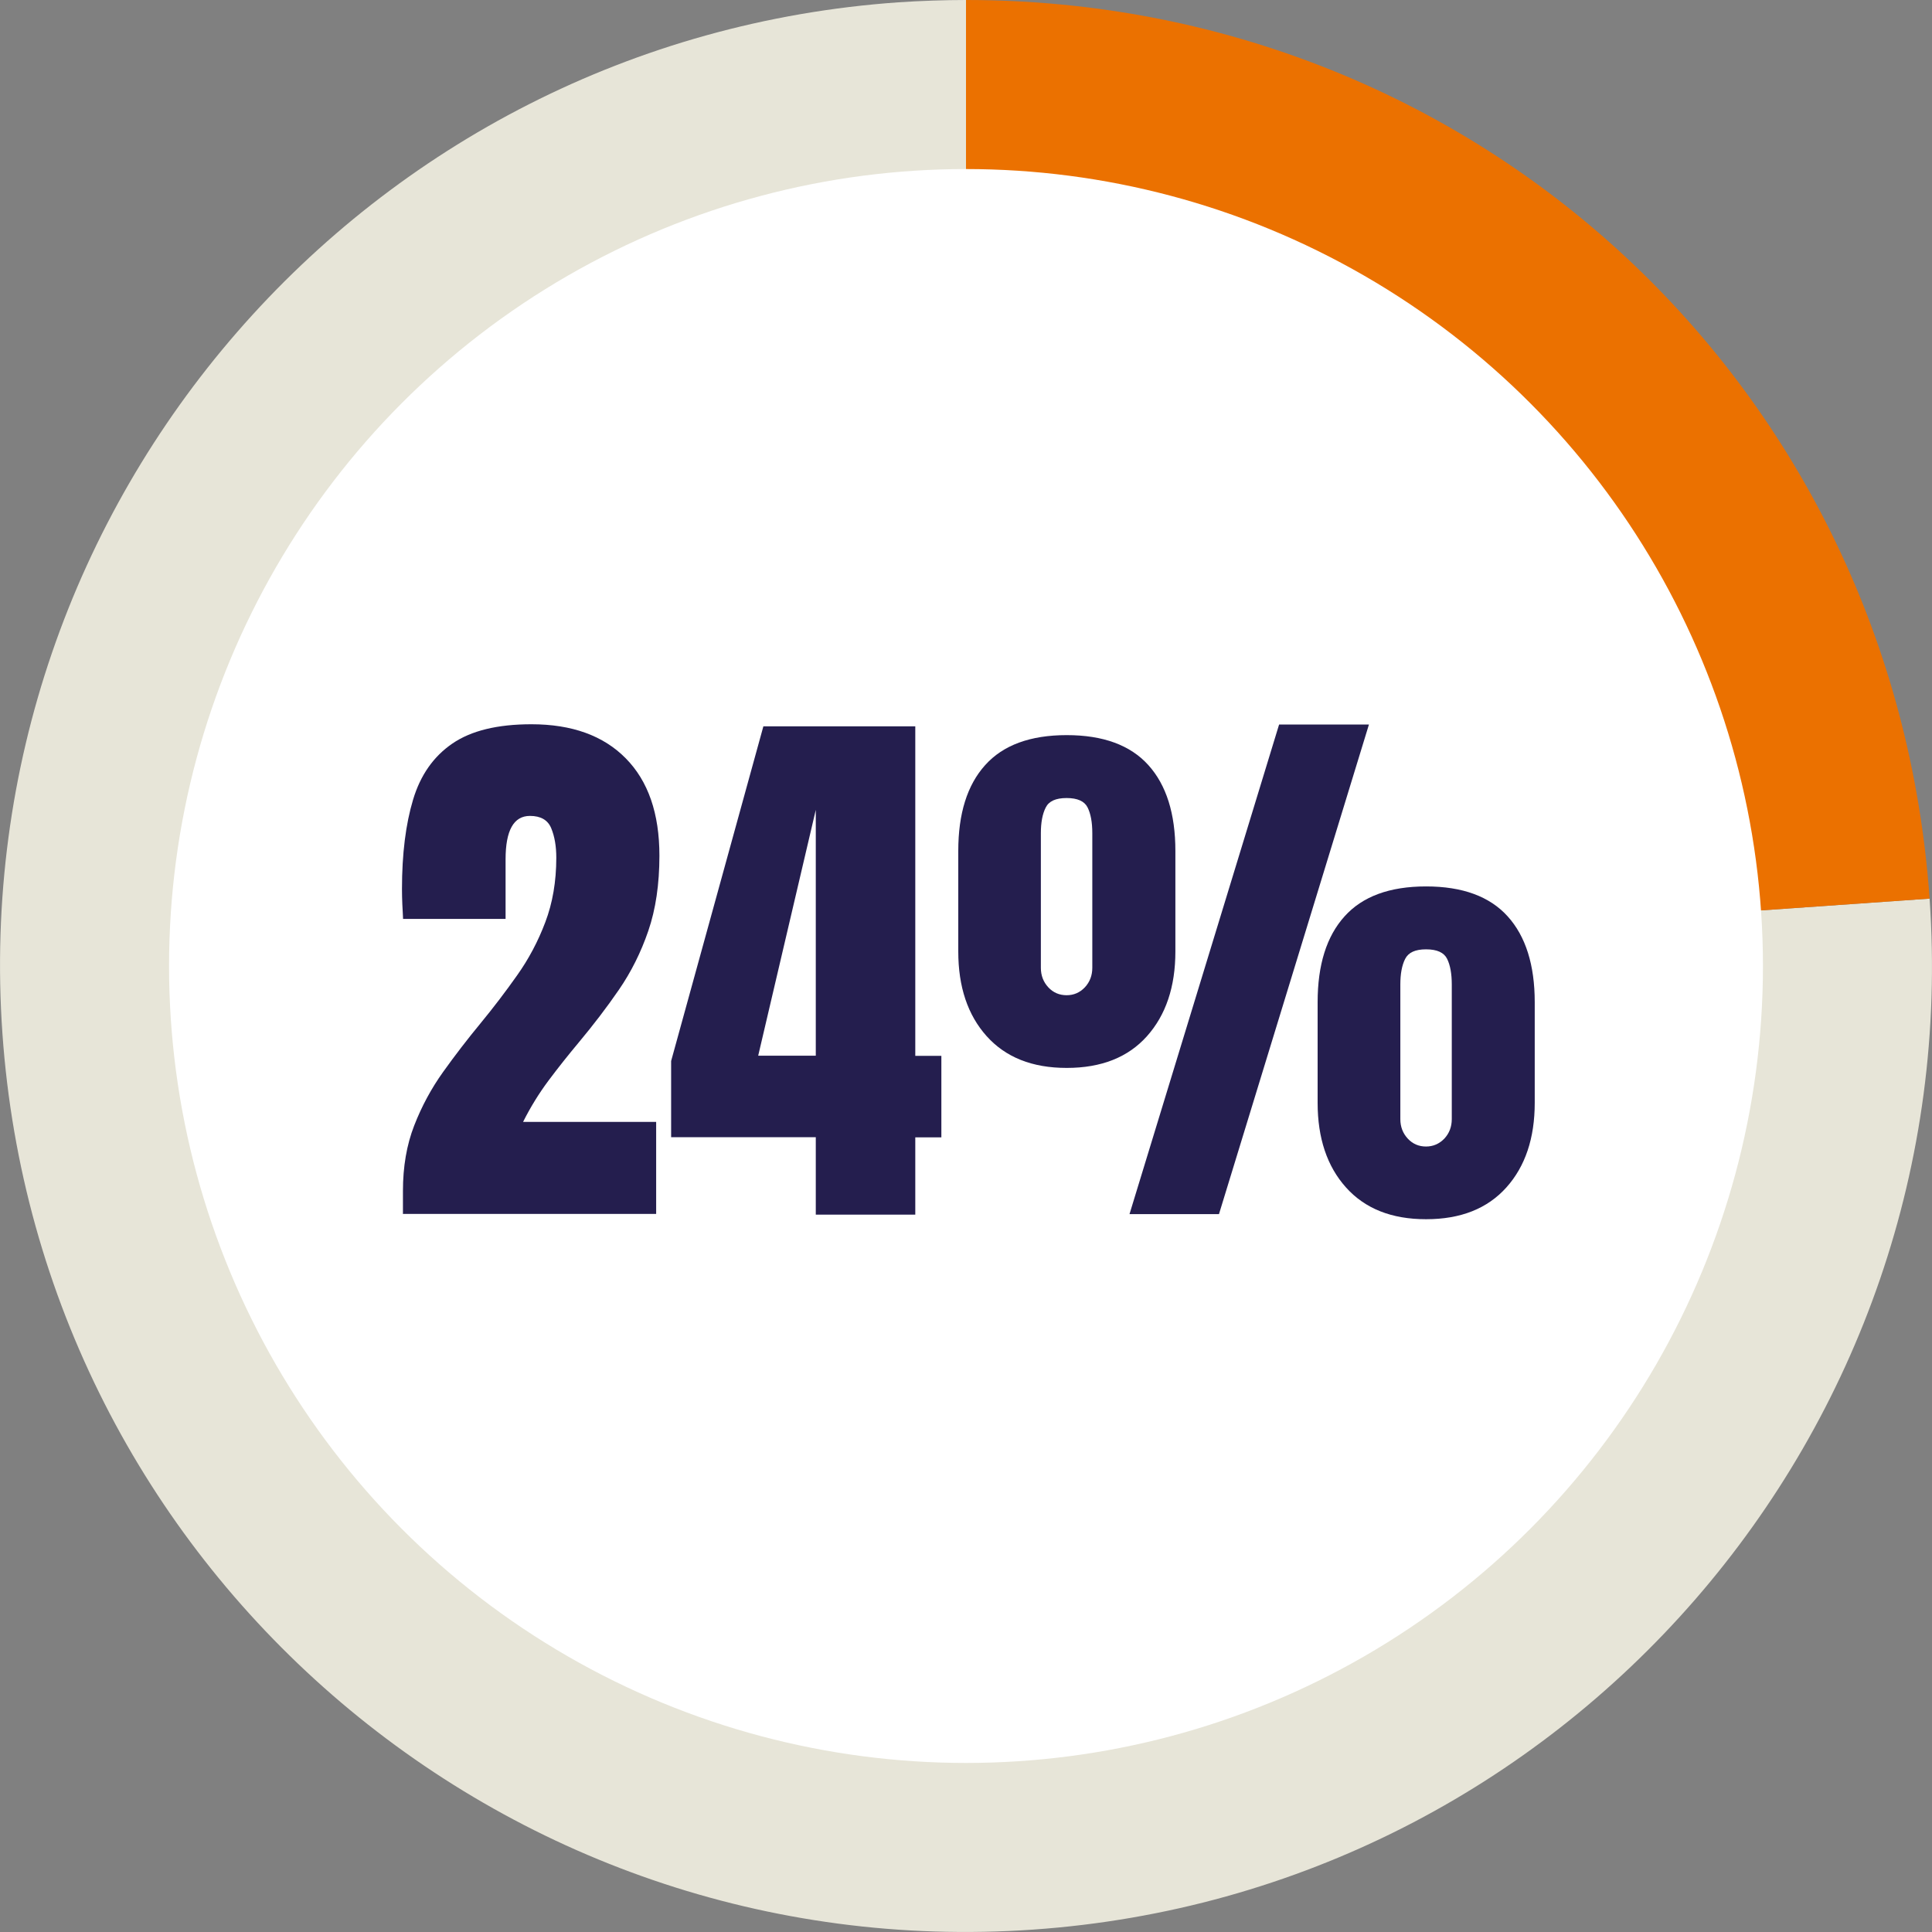
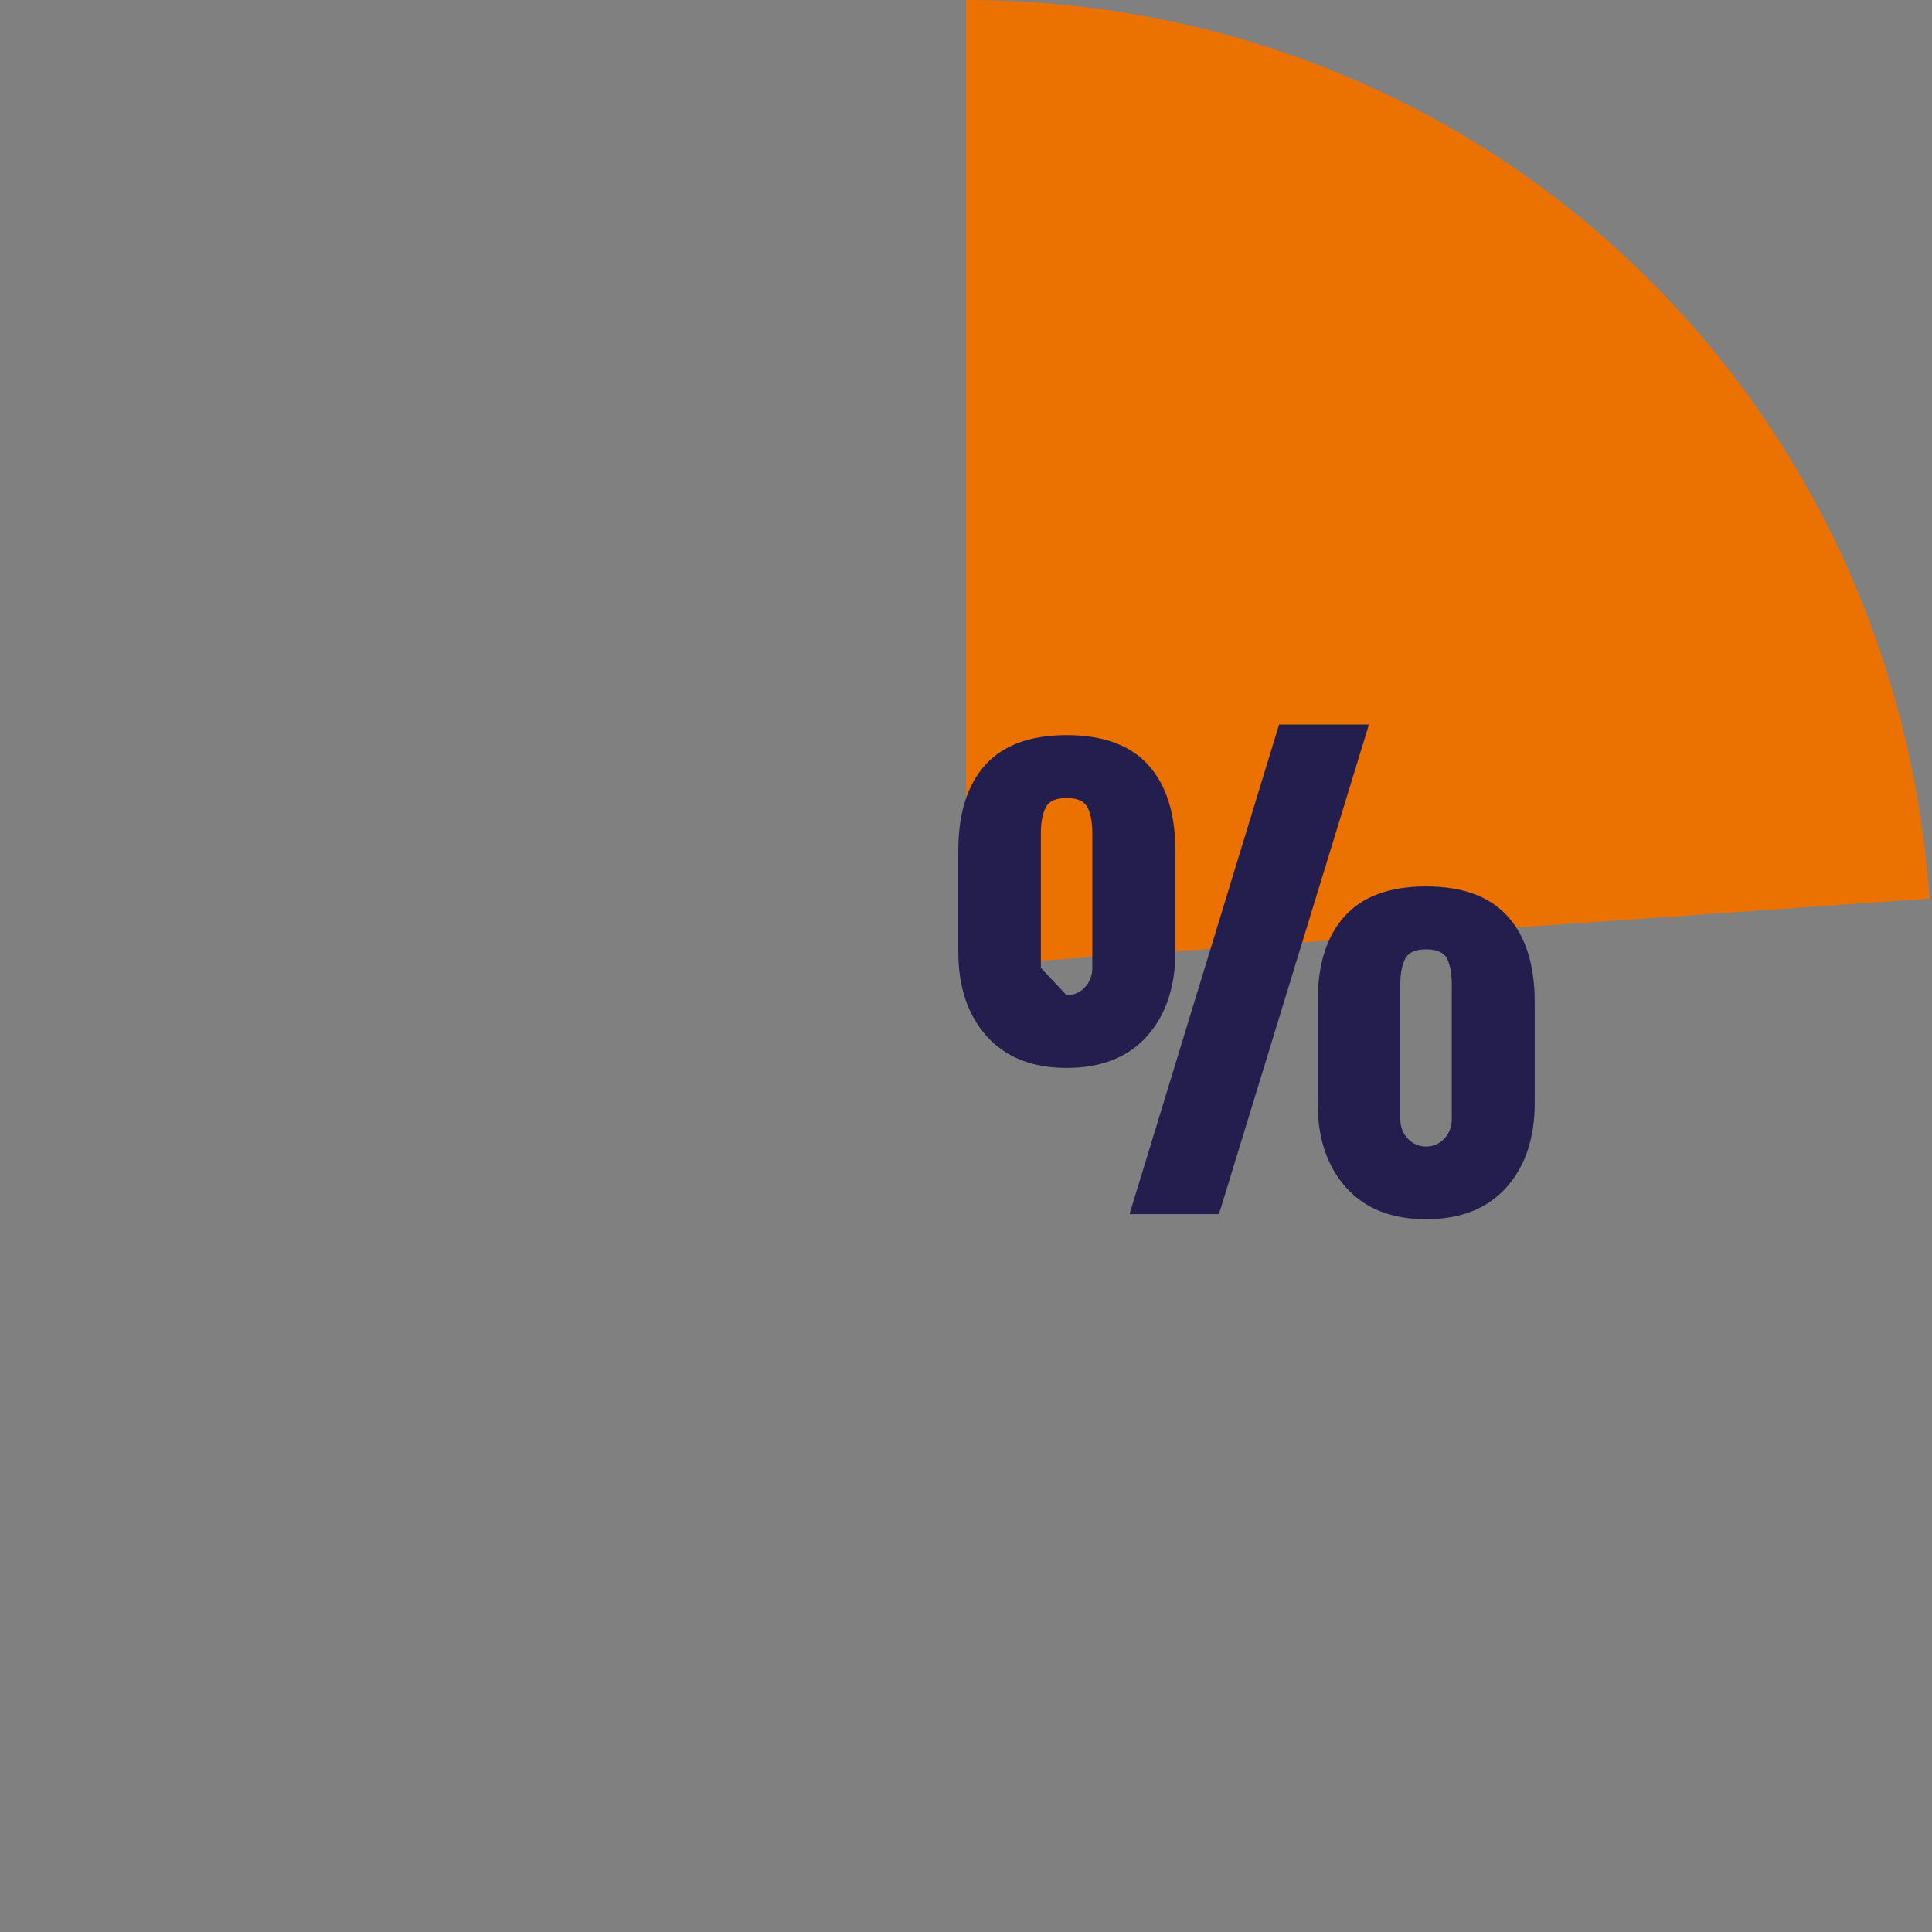
<svg xmlns="http://www.w3.org/2000/svg" id="_24" viewBox="0 0 160 160">
  <rect x="0" y="0" width="160" height="160" fill="#808080" stroke="none" />
-   <path d="M80,80l79.8-5.58c3.08,44.07-30.15,82.3-74.22,85.38C41.51,162.88,3.28,129.65.2,85.58-2.88,41.5,30.35,3.28,74.42.19,76.18.07,78.23,0,80,0v80Z" fill="#e7e5d8" />
  <path d="M80,80V0C122.41,0,156.84,32.11,159.8,74.42l-79.8,5.58Z" fill="#eb7100" />
-   <circle cx="80" cy="80" r="66" fill="#fff" />
-   <rect x="16.69" y="60.16" width="126.63" height="71.41" fill="none" />
-   <path d="M33.37,100.55v-1.93c0-2,.31-3.81.93-5.4.62-1.6,1.42-3.08,2.4-4.45.98-1.37,2.01-2.71,3.1-4.03,1.06-1.29,2.06-2.6,3.02-3.96.96-1.35,1.74-2.82,2.34-4.41.6-1.58.91-3.36.91-5.34,0-.95-.14-1.76-.42-2.44-.28-.68-.87-1.02-1.76-1.02-1.35,0-2.02,1.2-2.02,3.6v4.93h-8.49c-.02-.35-.03-.75-.06-1.19-.02-.44-.03-.87-.03-1.29,0-2.91.31-5.37.92-7.4.61-2.03,1.69-3.57,3.25-4.64s3.74-1.6,6.55-1.6c3.35,0,5.96.94,7.81,2.82,1.86,1.88,2.79,4.57,2.79,8.06,0,2.37-.31,4.45-.92,6.23-.61,1.78-1.42,3.4-2.43,4.87s-2.12,2.92-3.33,4.37c-.86,1.03-1.69,2.07-2.49,3.14-.8,1.07-1.51,2.22-2.12,3.44h11.02v7.62h-20.95Z" fill="#241e4e" />
-   <path d="M67.56,100.58v-6.4h-11.98v-6.31l7.64-27.72h12.58v27.29h2.16v6.75h-2.16v6.4h-8.24ZM62.79,87.43h4.77v-20.36l-4.77,20.36Z" fill="#241e4e" />
-   <path d="M88.33,88.44c-2.85,0-5.05-.88-6.62-2.63-1.57-1.75-2.35-4.09-2.35-7.01v-8.33c0-3.09.74-5.46,2.23-7.11,1.48-1.65,3.73-2.48,6.75-2.48s5.27.83,6.76,2.48,2.24,4.02,2.24,7.11v8.33c0,2.92-.79,5.26-2.35,7.01s-3.78,2.63-6.64,2.63ZM88.33,82.42c.6,0,1.1-.22,1.51-.65.41-.44.62-.98.62-1.62v-11.15c0-.9-.13-1.61-.39-2.13-.26-.52-.84-.78-1.74-.78s-1.47.26-1.73.79c-.27.53-.4,1.24-.4,2.12v11.15c0,.64.21,1.18.62,1.62.41.44.92.65,1.52.65ZM93.54,100.55l12.39-40.55h7.44l-12.42,40.55h-7.41ZM118.09,100.97c-2.85,0-5.05-.88-6.62-2.63s-2.35-4.09-2.35-7.01v-8.33c0-3.09.74-5.46,2.23-7.11,1.48-1.65,3.73-2.48,6.75-2.48s5.27.83,6.76,2.48c1.49,1.65,2.24,4.02,2.24,7.11v8.33c0,2.92-.78,5.26-2.35,7.01s-3.78,2.63-6.64,2.63ZM118.09,94.95c.6,0,1.1-.22,1.52-.65.41-.44.62-.98.62-1.62v-11.15c0-.9-.13-1.61-.39-2.13-.26-.52-.84-.78-1.74-.78s-1.46.26-1.73.79c-.27.53-.4,1.24-.4,2.12v11.15c0,.64.21,1.18.62,1.62.41.44.92.65,1.51.65Z" fill="#241e4e" />
+   <path d="M88.33,88.44c-2.85,0-5.05-.88-6.62-2.63-1.57-1.75-2.35-4.09-2.35-7.01v-8.33c0-3.09.74-5.46,2.23-7.11,1.48-1.65,3.73-2.48,6.75-2.48s5.27.83,6.76,2.48,2.24,4.02,2.24,7.11v8.33c0,2.92-.79,5.26-2.35,7.01s-3.78,2.63-6.64,2.63ZM88.33,82.42c.6,0,1.1-.22,1.51-.65.41-.44.62-.98.62-1.62v-11.15c0-.9-.13-1.61-.39-2.13-.26-.52-.84-.78-1.74-.78s-1.47.26-1.73.79c-.27.53-.4,1.24-.4,2.12v11.15ZM93.54,100.55l12.39-40.55h7.44l-12.42,40.55h-7.41ZM118.09,100.97c-2.85,0-5.05-.88-6.62-2.63s-2.35-4.09-2.35-7.01v-8.33c0-3.09.74-5.46,2.23-7.11,1.48-1.65,3.73-2.48,6.75-2.48s5.27.83,6.76,2.48c1.49,1.65,2.24,4.02,2.24,7.11v8.33c0,2.92-.78,5.26-2.35,7.01s-3.78,2.63-6.64,2.63ZM118.09,94.95c.6,0,1.1-.22,1.52-.65.41-.44.62-.98.62-1.62v-11.15c0-.9-.13-1.61-.39-2.13-.26-.52-.84-.78-1.74-.78s-1.46.26-1.73.79c-.27.53-.4,1.24-.4,2.12v11.15c0,.64.21,1.18.62,1.62.41.44.92.65,1.51.65Z" fill="#241e4e" />
</svg>